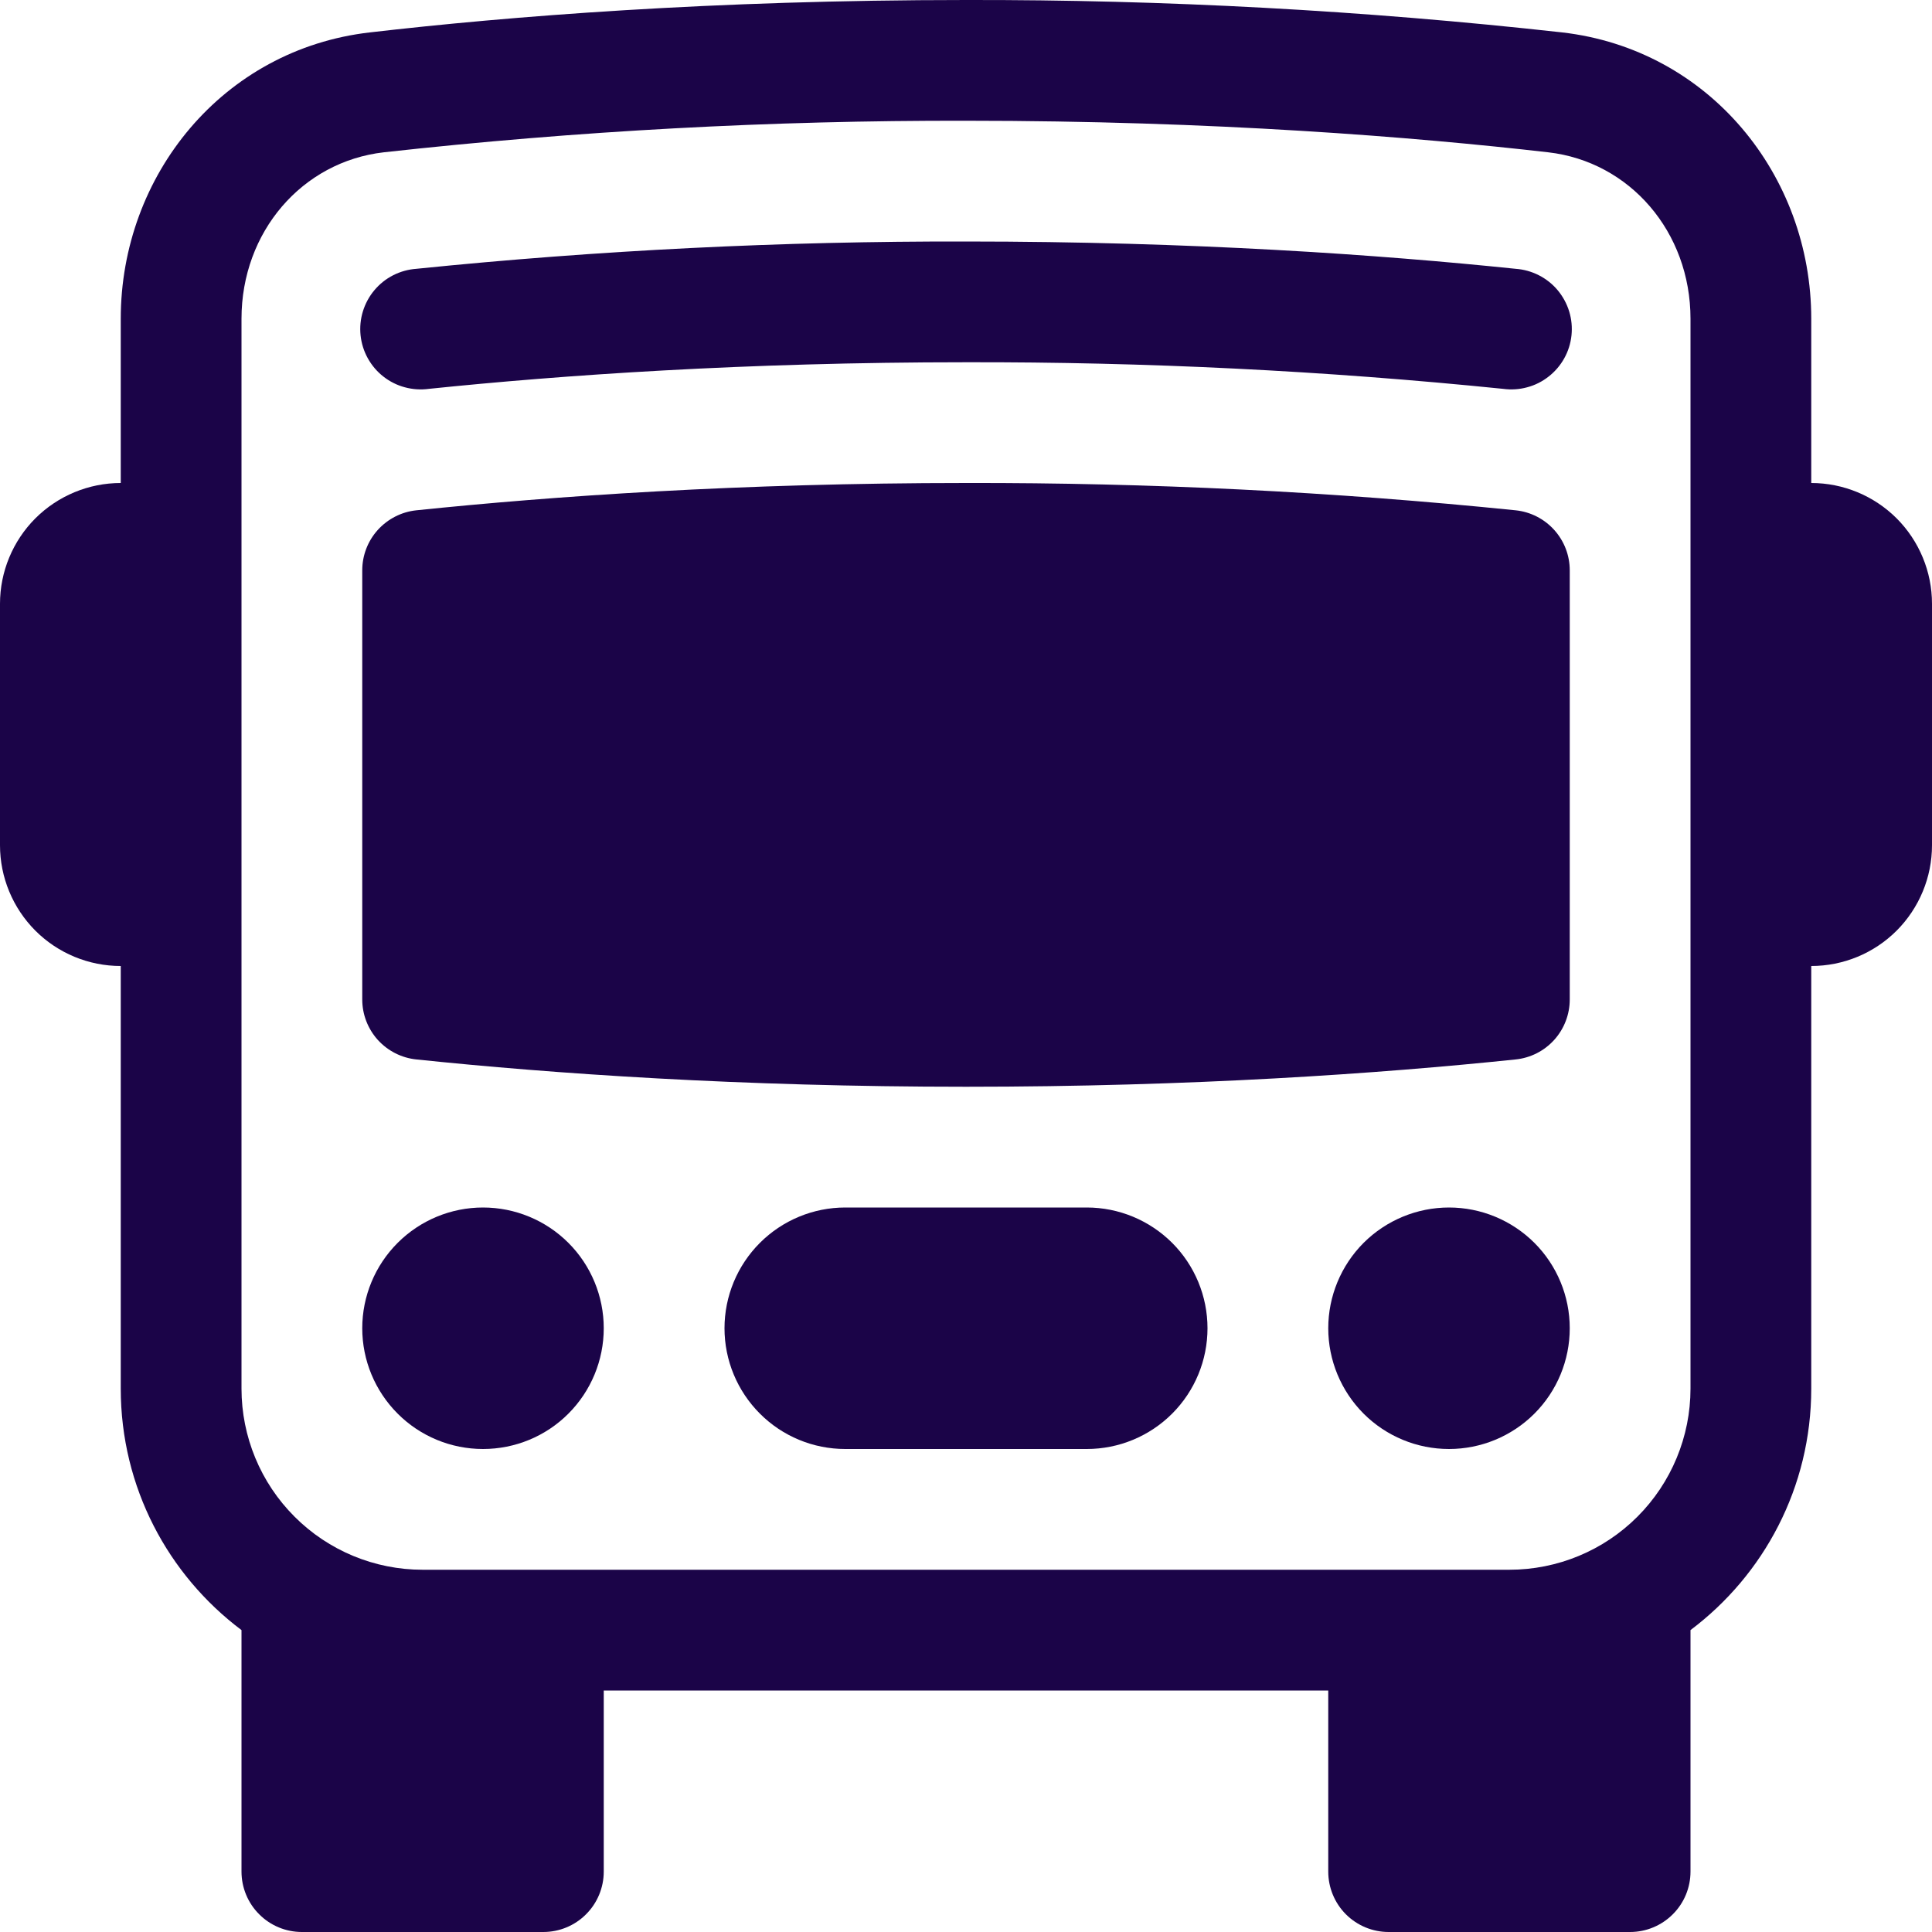
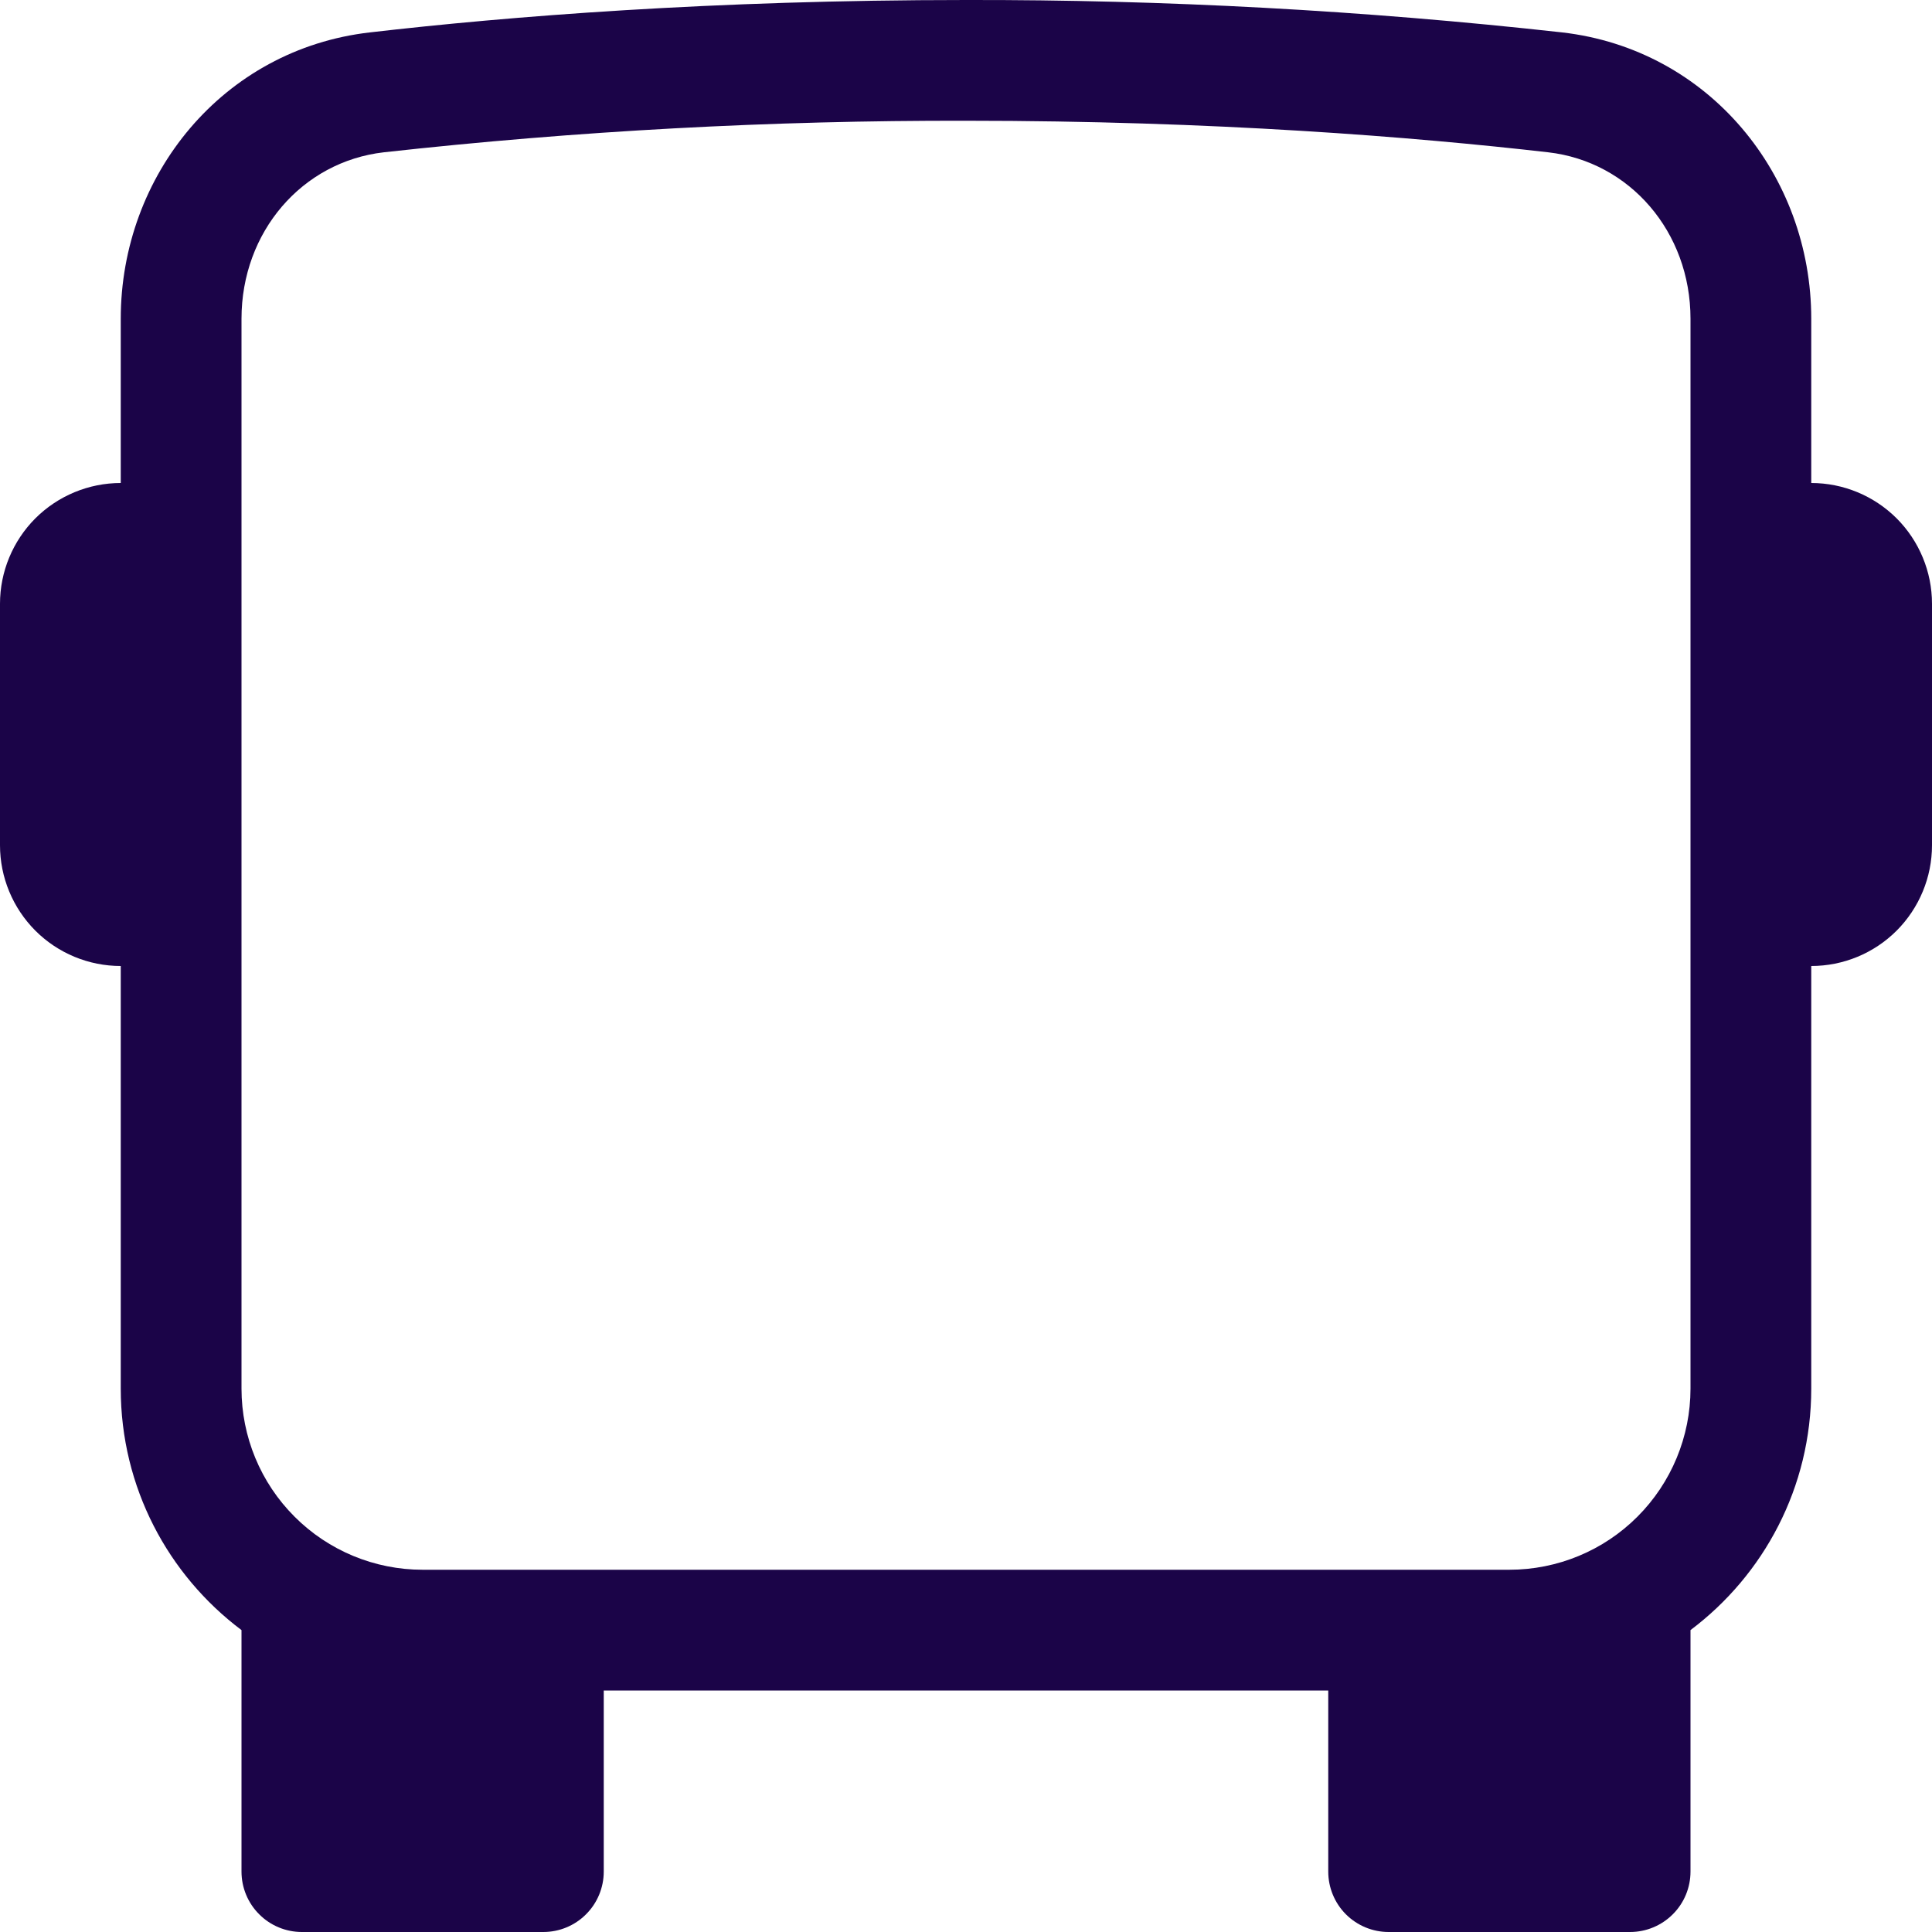
<svg xmlns="http://www.w3.org/2000/svg" width="30" height="30" viewBox="0 0 30 30" fill="none">
-   <path d="M9.375 20.625C9.375 21.122 9.178 21.599 8.826 21.951C8.475 22.303 7.998 22.5 7.5 22.5C7.003 22.5 6.526 22.303 6.175 21.951C5.823 21.599 5.625 21.122 5.625 20.625C5.625 20.128 5.823 19.651 6.175 19.299C6.526 18.948 7.003 18.75 7.5 18.75C7.998 18.75 8.475 18.948 8.826 19.299C9.178 19.651 9.375 20.128 9.375 20.625ZM24.375 20.625C24.375 21.122 24.178 21.599 23.826 21.951C23.474 22.303 22.997 22.5 22.5 22.5C22.003 22.5 21.526 22.303 21.174 21.951C20.823 21.599 20.625 21.122 20.625 20.625C20.625 20.128 20.823 19.651 21.174 19.299C21.526 18.948 22.003 18.75 22.5 18.75C22.997 18.75 23.474 18.948 23.826 19.299C24.178 19.651 24.375 20.128 24.375 20.625ZM13.125 18.75C12.628 18.75 12.151 18.948 11.8 19.299C11.448 19.651 11.25 20.128 11.25 20.625C11.25 21.122 11.448 21.599 11.8 21.951C12.151 22.303 12.628 22.5 13.125 22.5H16.875C17.373 22.5 17.849 22.303 18.201 21.951C18.553 21.599 18.75 21.122 18.75 20.625C18.75 20.128 18.553 19.651 18.201 19.299C17.849 18.948 17.373 18.75 16.875 18.75H13.125ZM15 7.5C11.483 7.5 8.577 7.705 6.465 7.924C6.235 7.948 6.022 8.057 5.866 8.229C5.711 8.401 5.625 8.624 5.625 8.856V15.52C5.625 15.751 5.711 15.975 5.866 16.147C6.022 16.319 6.235 16.427 6.465 16.451C8.577 16.671 11.483 16.875 15 16.875C18.518 16.875 21.424 16.671 23.535 16.451C23.766 16.427 23.979 16.319 24.134 16.147C24.289 15.975 24.375 15.751 24.375 15.52V8.856C24.375 8.624 24.289 8.401 24.134 8.229C23.979 8.057 23.766 7.948 23.535 7.924C20.7 7.635 17.851 7.494 15 7.5ZM15 5.625C11.556 5.625 8.713 5.826 6.66 6.038C6.536 6.055 6.409 6.047 6.287 6.014C6.166 5.982 6.052 5.925 5.953 5.847C5.854 5.77 5.772 5.673 5.711 5.563C5.65 5.453 5.612 5.332 5.599 5.207C5.586 5.082 5.598 4.955 5.635 4.835C5.672 4.715 5.732 4.603 5.813 4.507C5.894 4.41 5.993 4.331 6.105 4.274C6.217 4.217 6.34 4.183 6.465 4.174C9.301 3.885 12.15 3.744 15 3.75C18.518 3.75 21.424 3.955 23.535 4.174C23.661 4.183 23.783 4.217 23.895 4.274C24.007 4.331 24.107 4.41 24.188 4.507C24.268 4.603 24.329 4.715 24.366 4.835C24.403 4.955 24.415 5.082 24.402 5.207C24.389 5.332 24.351 5.453 24.29 5.563C24.229 5.673 24.146 5.77 24.047 5.847C23.948 5.925 23.835 5.982 23.713 6.014C23.592 6.047 23.465 6.055 23.34 6.038C20.569 5.756 17.785 5.619 15 5.625Z" fill="#1B0448" />
  <path d="M28.125 15C28.622 15 29.099 14.803 29.451 14.451C29.802 14.099 30 13.622 30 13.125V9.375C30 8.878 29.802 8.401 29.451 8.049C29.099 7.698 28.622 7.5 28.125 7.5V4.95C28.125 2.723 26.541 0.765 24.255 0.503C21.182 0.162 18.092 -0.006 15 0C11.062 0 7.89 0.255 5.745 0.503C3.459 0.765 1.875 2.723 1.875 4.95V7.5C1.378 7.5 0.901 7.698 0.549 8.049C0.198 8.401 0 8.878 0 9.375L0 13.125C0 13.622 0.198 14.099 0.549 14.451C0.901 14.803 1.378 15 1.875 15V21.562C1.875 23.096 2.612 24.457 3.75 25.312V29.062C3.75 29.311 3.849 29.55 4.025 29.725C4.2 29.901 4.439 30 4.687 30H8.437C8.686 30 8.925 29.901 9.1 29.725C9.276 29.55 9.375 29.311 9.375 29.062V26.25H20.625V29.062C20.625 29.311 20.724 29.55 20.899 29.725C21.075 29.901 21.314 30 21.562 30H25.312C25.561 30 25.799 29.901 25.975 29.725C26.151 29.55 26.25 29.311 26.25 29.062V25.312C27.388 24.457 28.125 23.096 28.125 21.562V15ZM15 1.875C18.855 1.875 21.956 2.126 24.041 2.365C25.309 2.511 26.25 3.602 26.25 4.95V21.562C26.25 22.308 25.953 23.024 25.426 23.551C24.899 24.079 24.183 24.375 23.437 24.375H6.562C5.817 24.375 5.101 24.079 4.574 23.551C4.046 23.024 3.75 22.308 3.75 21.562V4.95C3.75 3.6 4.691 2.511 5.959 2.365C8.961 2.032 11.979 1.869 15 1.875Z" fill="#1B0448" />
</svg>